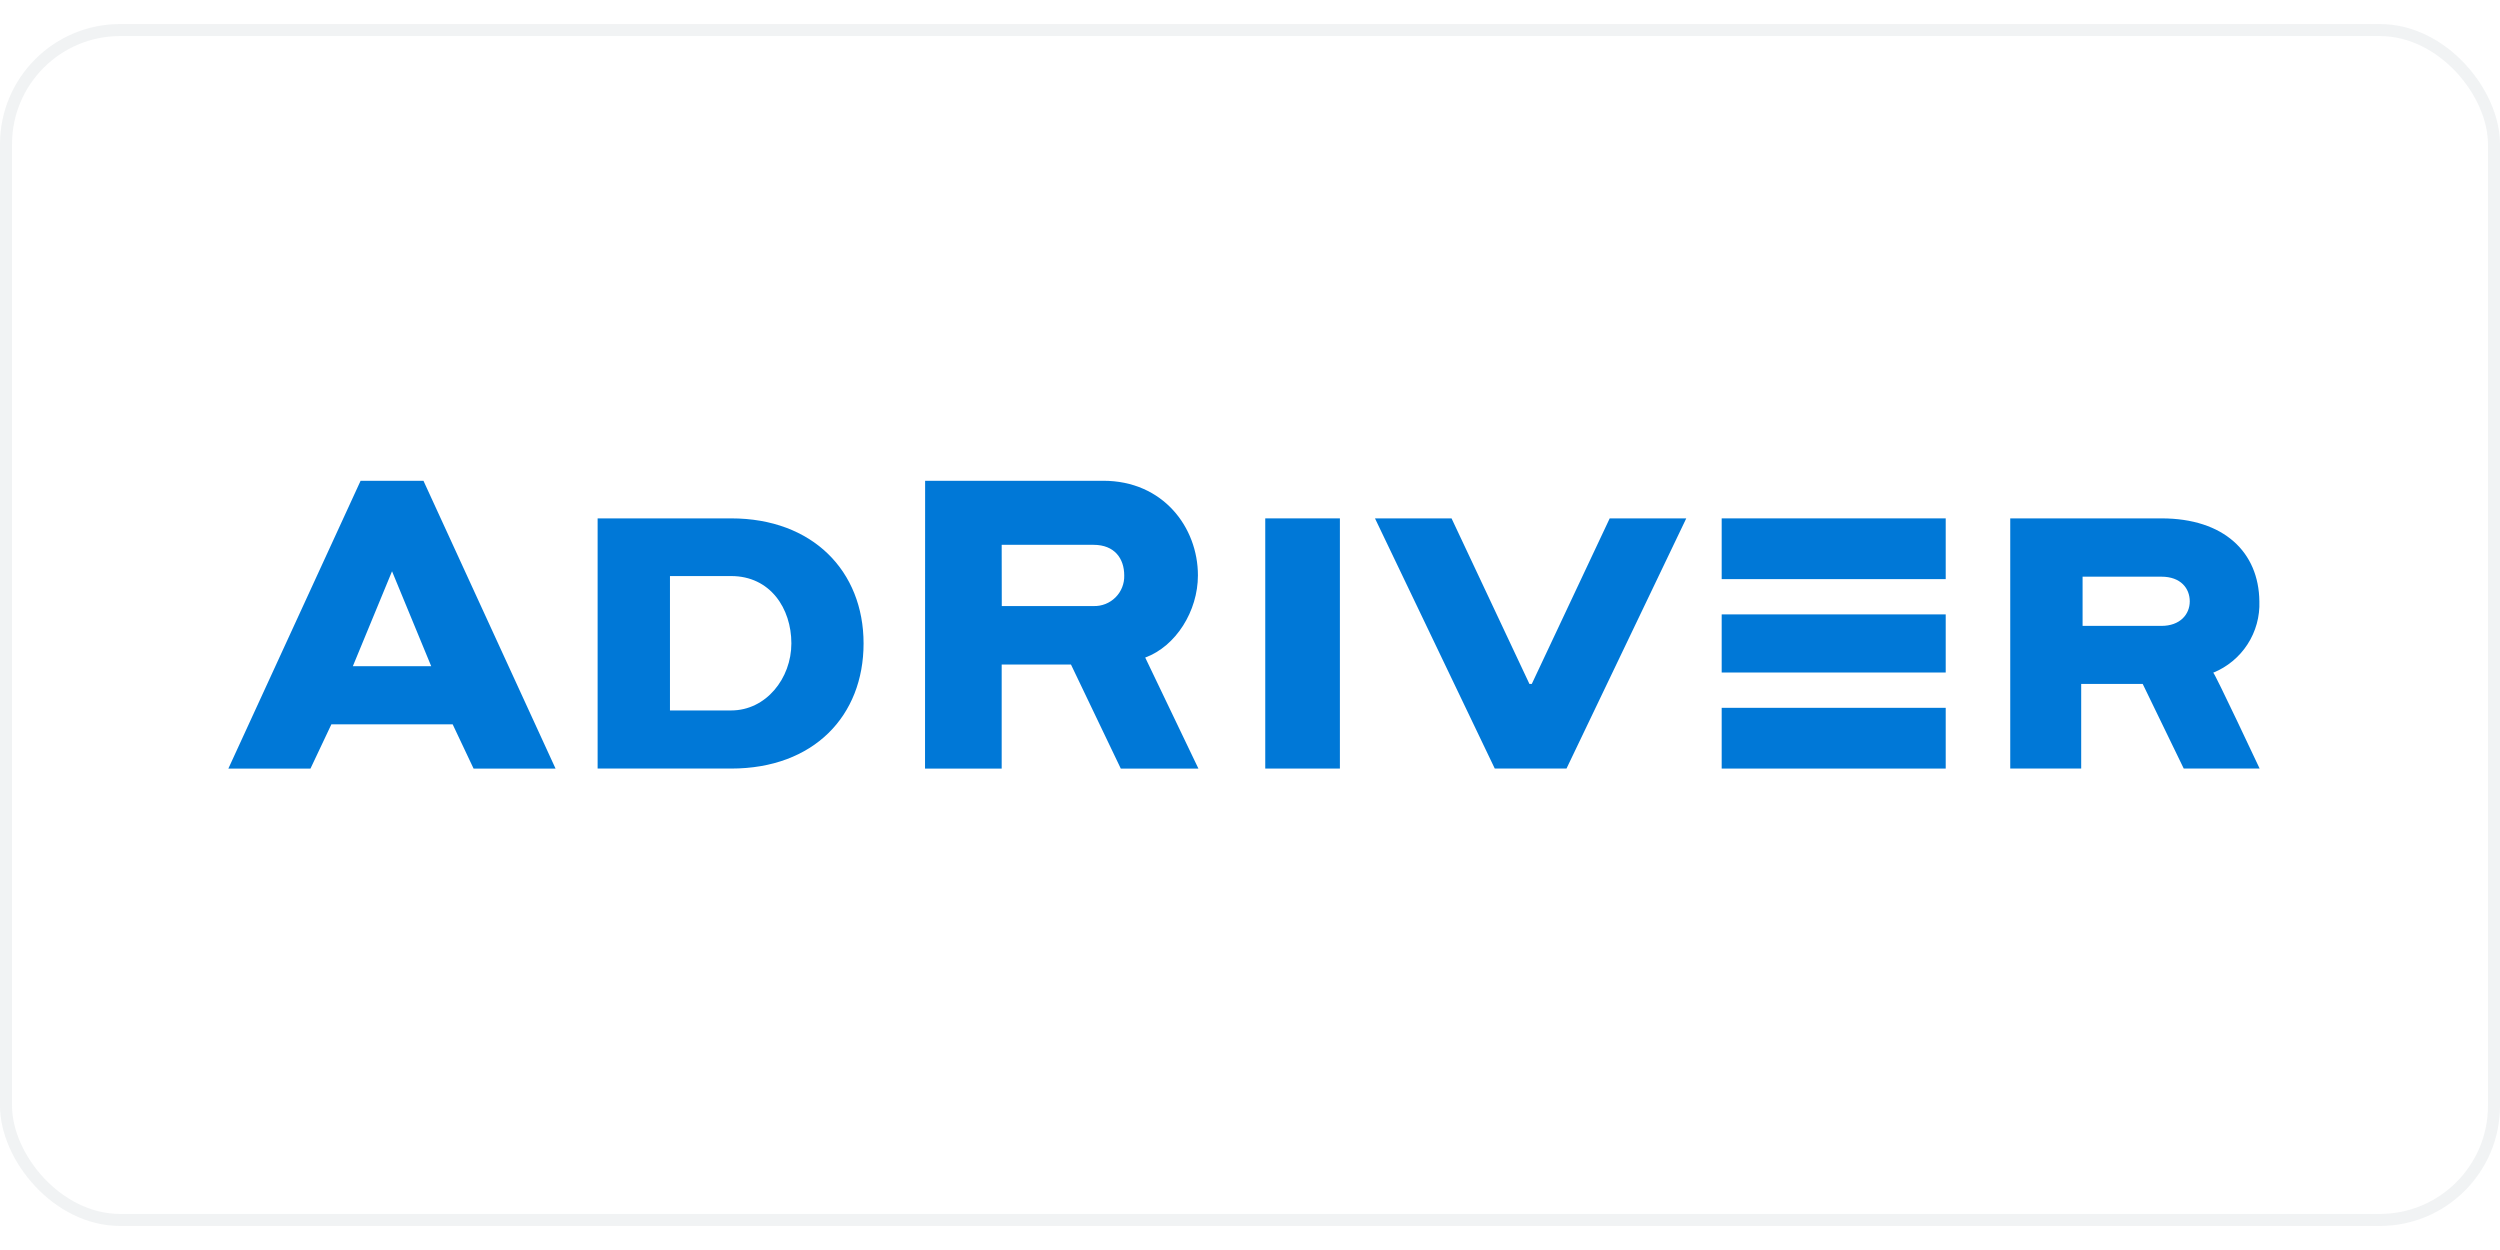
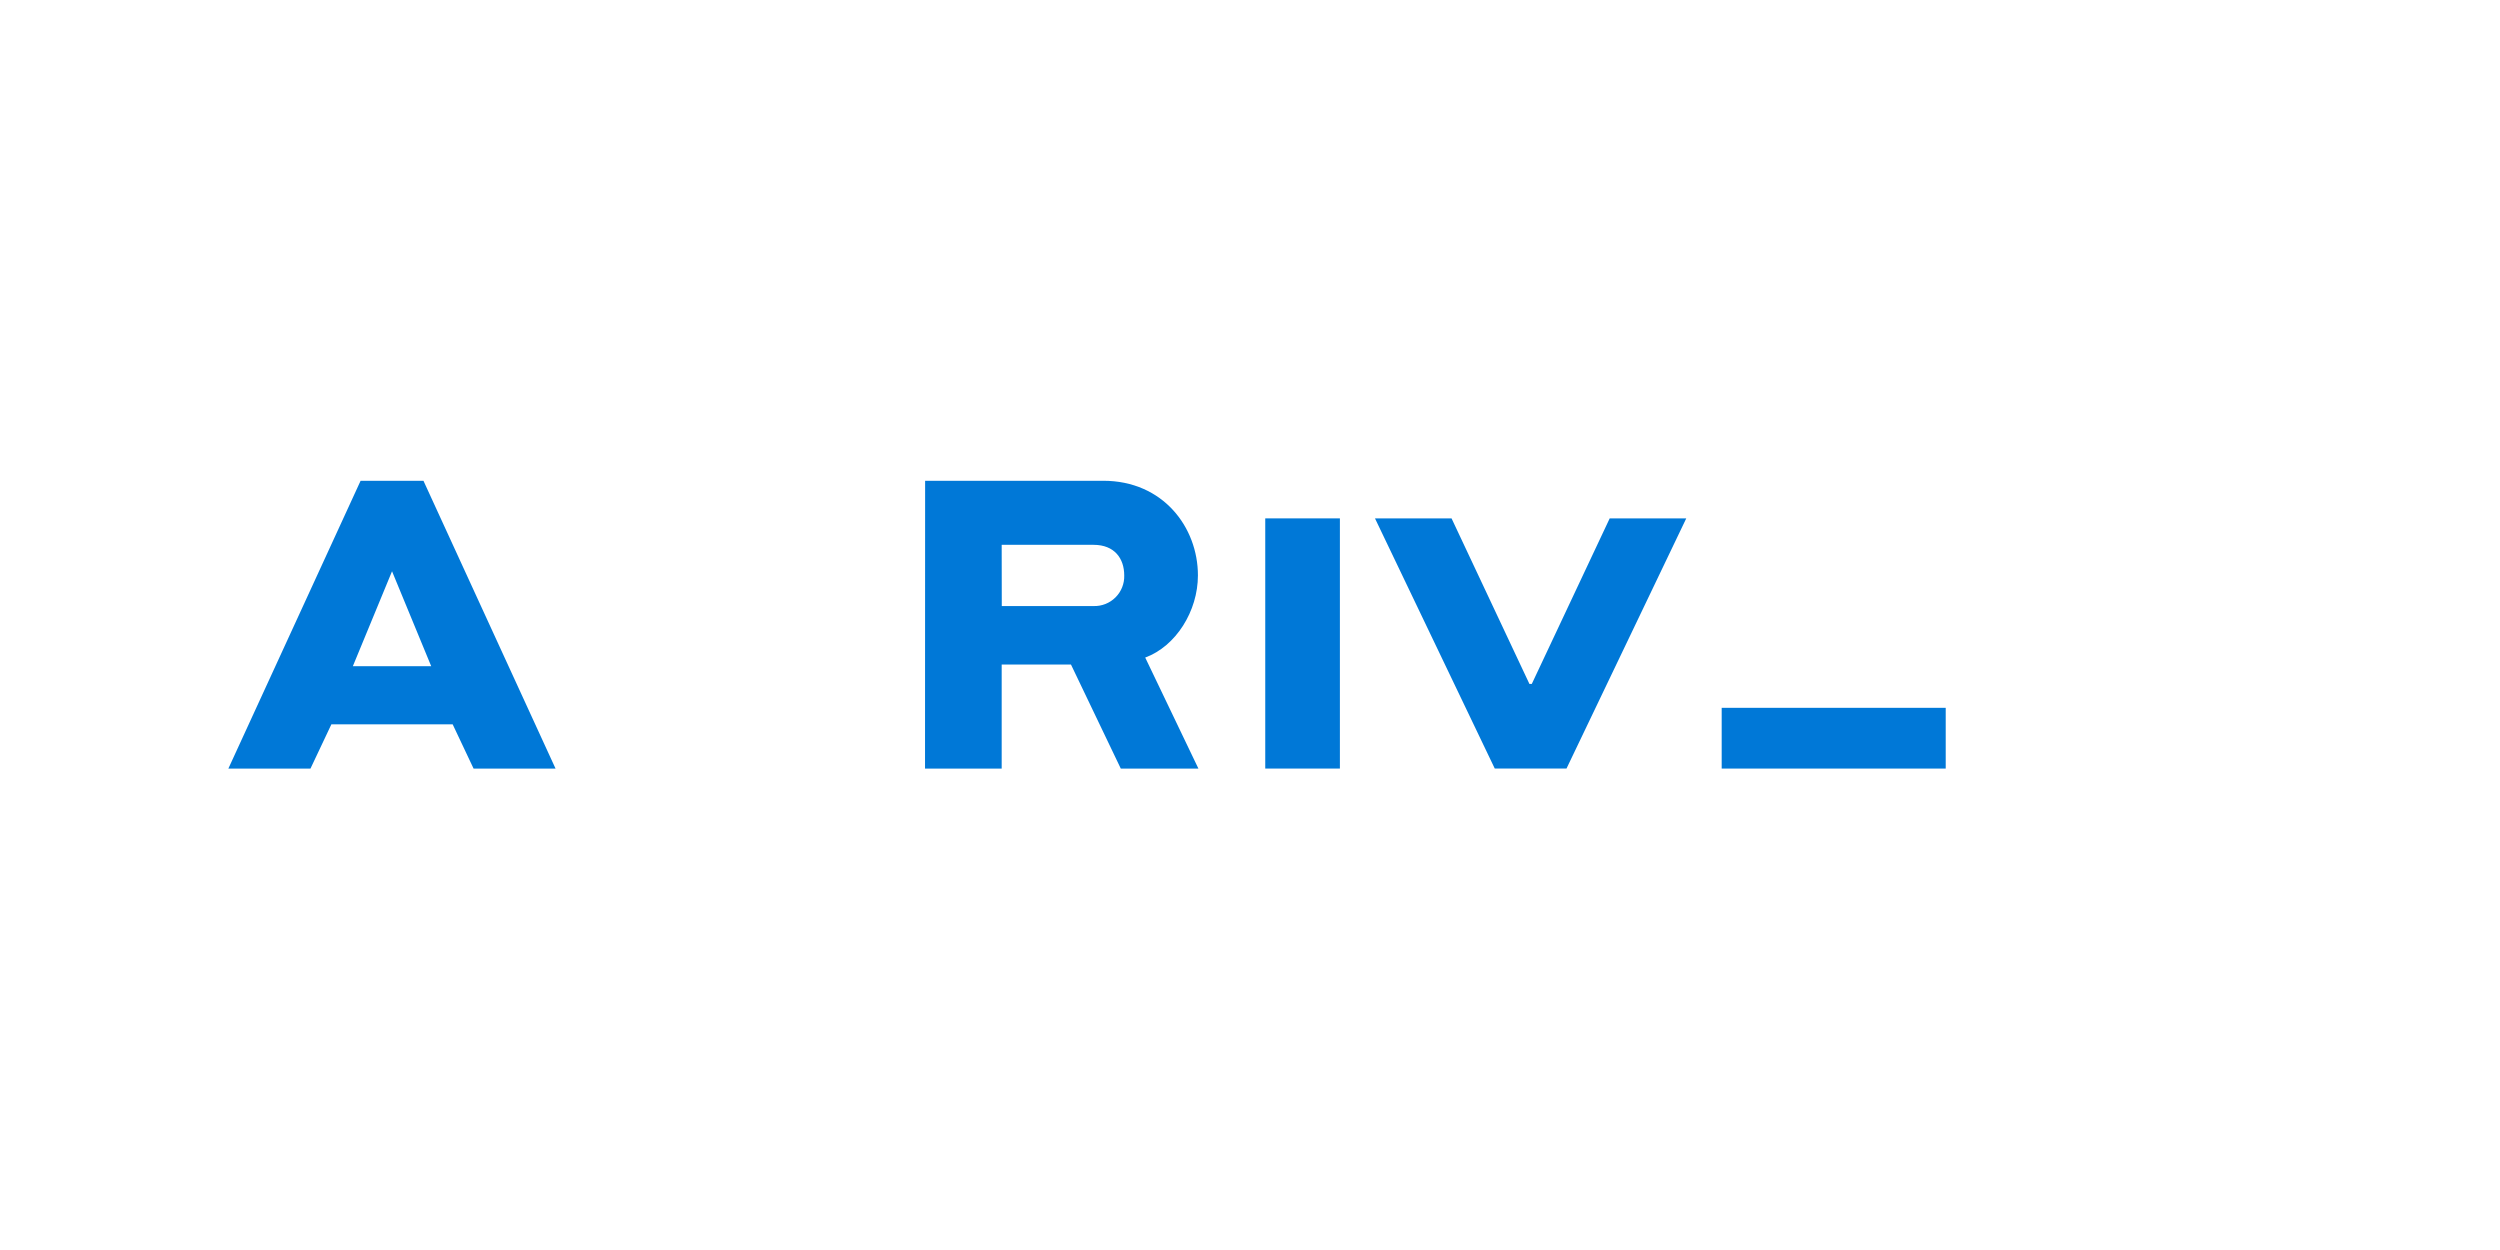
<svg xmlns="http://www.w3.org/2000/svg" width="300" height="150" viewBox="0 0 208 100" fill="none">
-   <rect x="0.5" y="0.5" width="207" height="99" rx="9.5" stroke="#BAC6CA" stroke-opacity="0.2" />
  <path d="M161.883 56.891H143.244V61.945H161.883V56.891Z" fill="#0078D7" />
-   <path d="M161.883 41.129H143.244V46.183H161.883V41.129Z" fill="#0078D7" />
-   <path d="M161.883 49.118H143.244V53.953H161.883V49.118Z" fill="#0078D7" />
-   <path d="M49.722 61.944V41.129H60.835C67.611 41.129 71.849 45.514 71.849 51.537C71.849 57.56 67.707 61.944 60.835 61.944H49.722ZM55.741 57.109H60.835C63.733 57.109 65.842 54.443 65.842 51.529C65.842 48.615 64.08 45.928 60.835 45.928H55.741V57.109Z" fill="#0078D7" />
  <path d="M76.97 38H91.79C96.769 38 99.667 41.874 99.667 45.873C99.667 48.85 97.829 51.772 95.282 52.709L99.707 61.945H93.249L89.104 53.287H83.34V61.945H76.962L76.97 38ZM83.348 48.424H90.989C91.327 48.434 91.663 48.374 91.976 48.25C92.29 48.125 92.575 47.937 92.814 47.698C93.052 47.459 93.24 47.174 93.364 46.86C93.488 46.546 93.547 46.21 93.536 45.873C93.536 44.481 92.739 43.33 90.989 43.33H83.34L83.348 48.424Z" fill="#0078D7" />
  <path d="M111.479 41.129H105.269V61.944H111.479V41.129Z" fill="#0078D7" />
  <path d="M140.297 41.129L130.332 61.944H124.365L114.399 41.129H120.769L127.247 54.901H127.446L133.927 41.129H140.297Z" fill="#0078D7" />
-   <path d="M167.252 41.129H179.832C185.046 41.129 187.932 43.947 187.98 48.033C188.026 49.296 187.682 50.544 186.995 51.605C186.309 52.667 185.312 53.492 184.141 53.968C184.257 53.968 188 61.941 188 61.941H181.686L178.274 54.905H173.155V61.944H167.252V41.129ZM179.832 50.074C181.387 50.074 182.188 49.109 182.188 48.033C182.188 46.957 181.443 45.98 179.832 45.98H173.271V50.074H179.832Z" fill="#0078D7" />
  <path d="M35.231 38H30.002L19 61.945H25.832L27.57 58.266H37.663L39.401 61.945H46.221L35.231 38ZM29.356 53.43L32.617 45.53L35.877 53.43H29.356Z" fill="#0078D7" />
</svg>